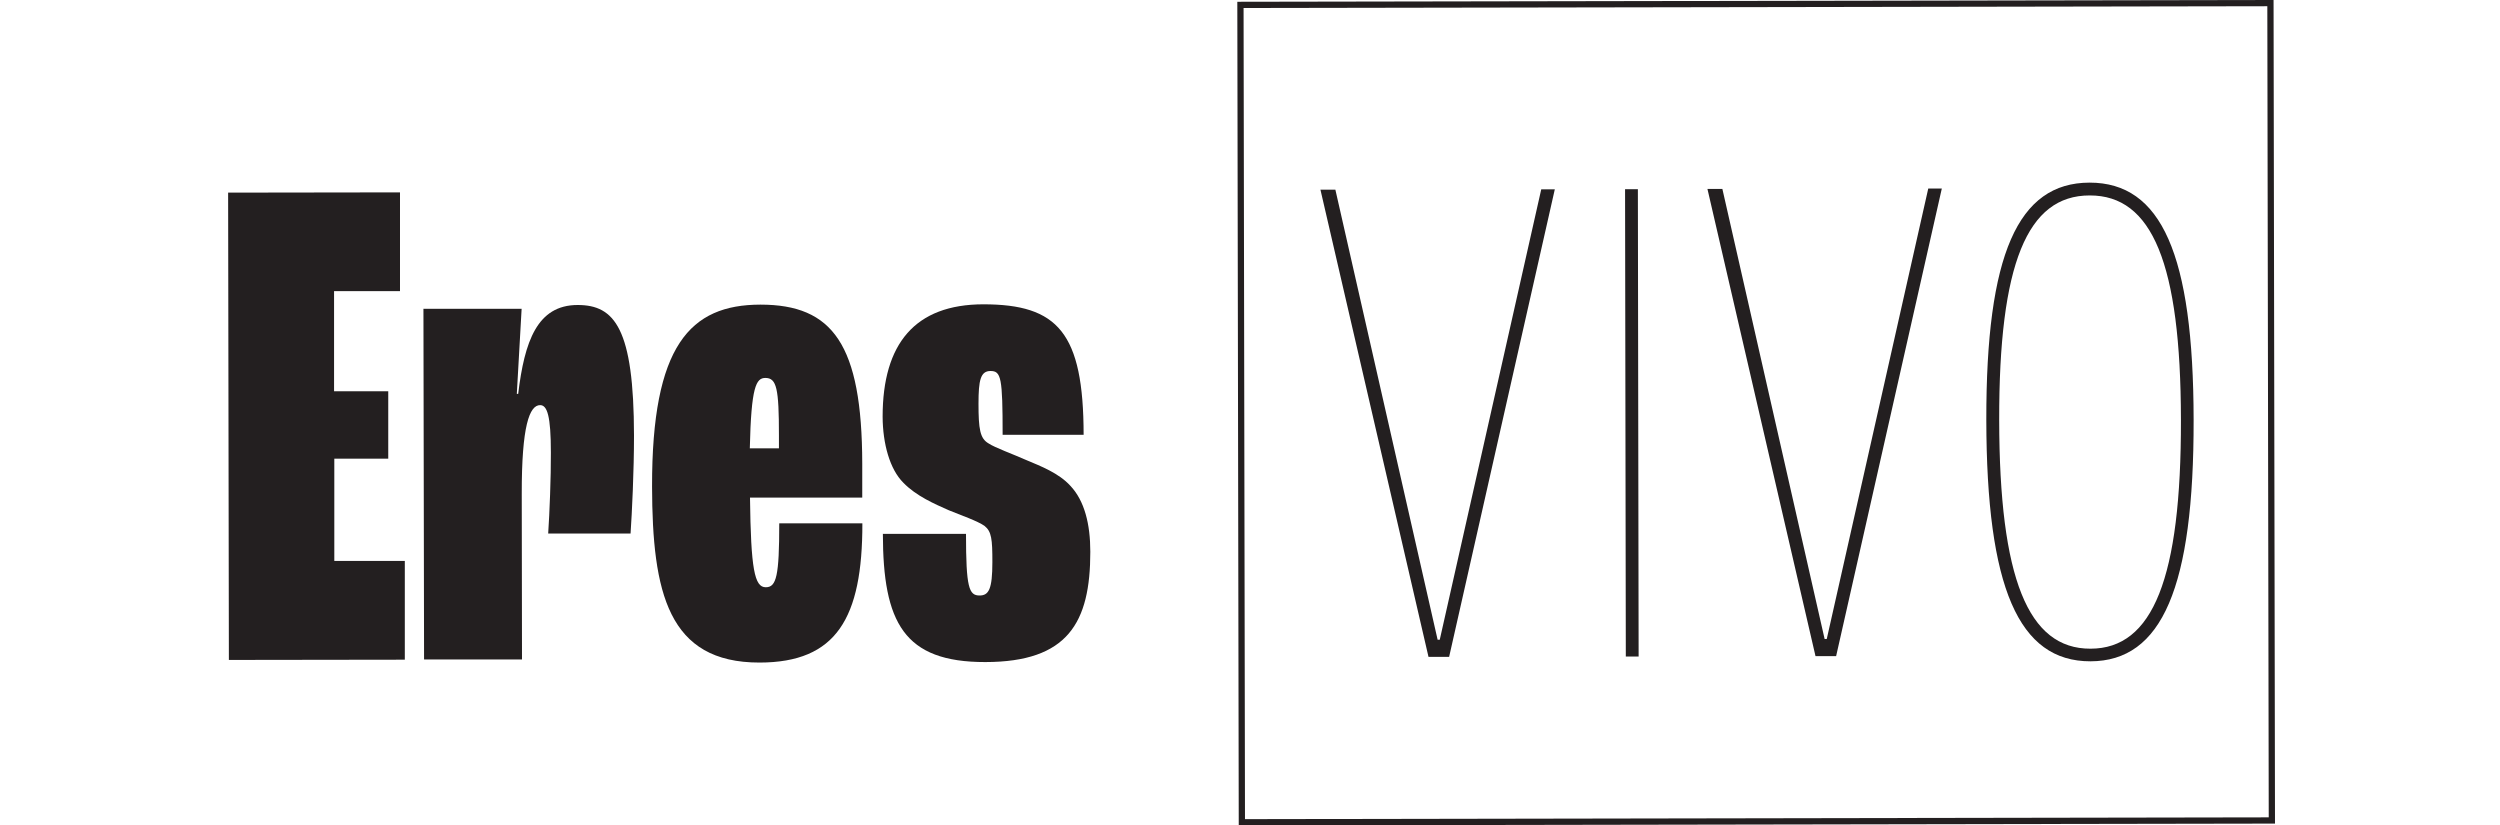
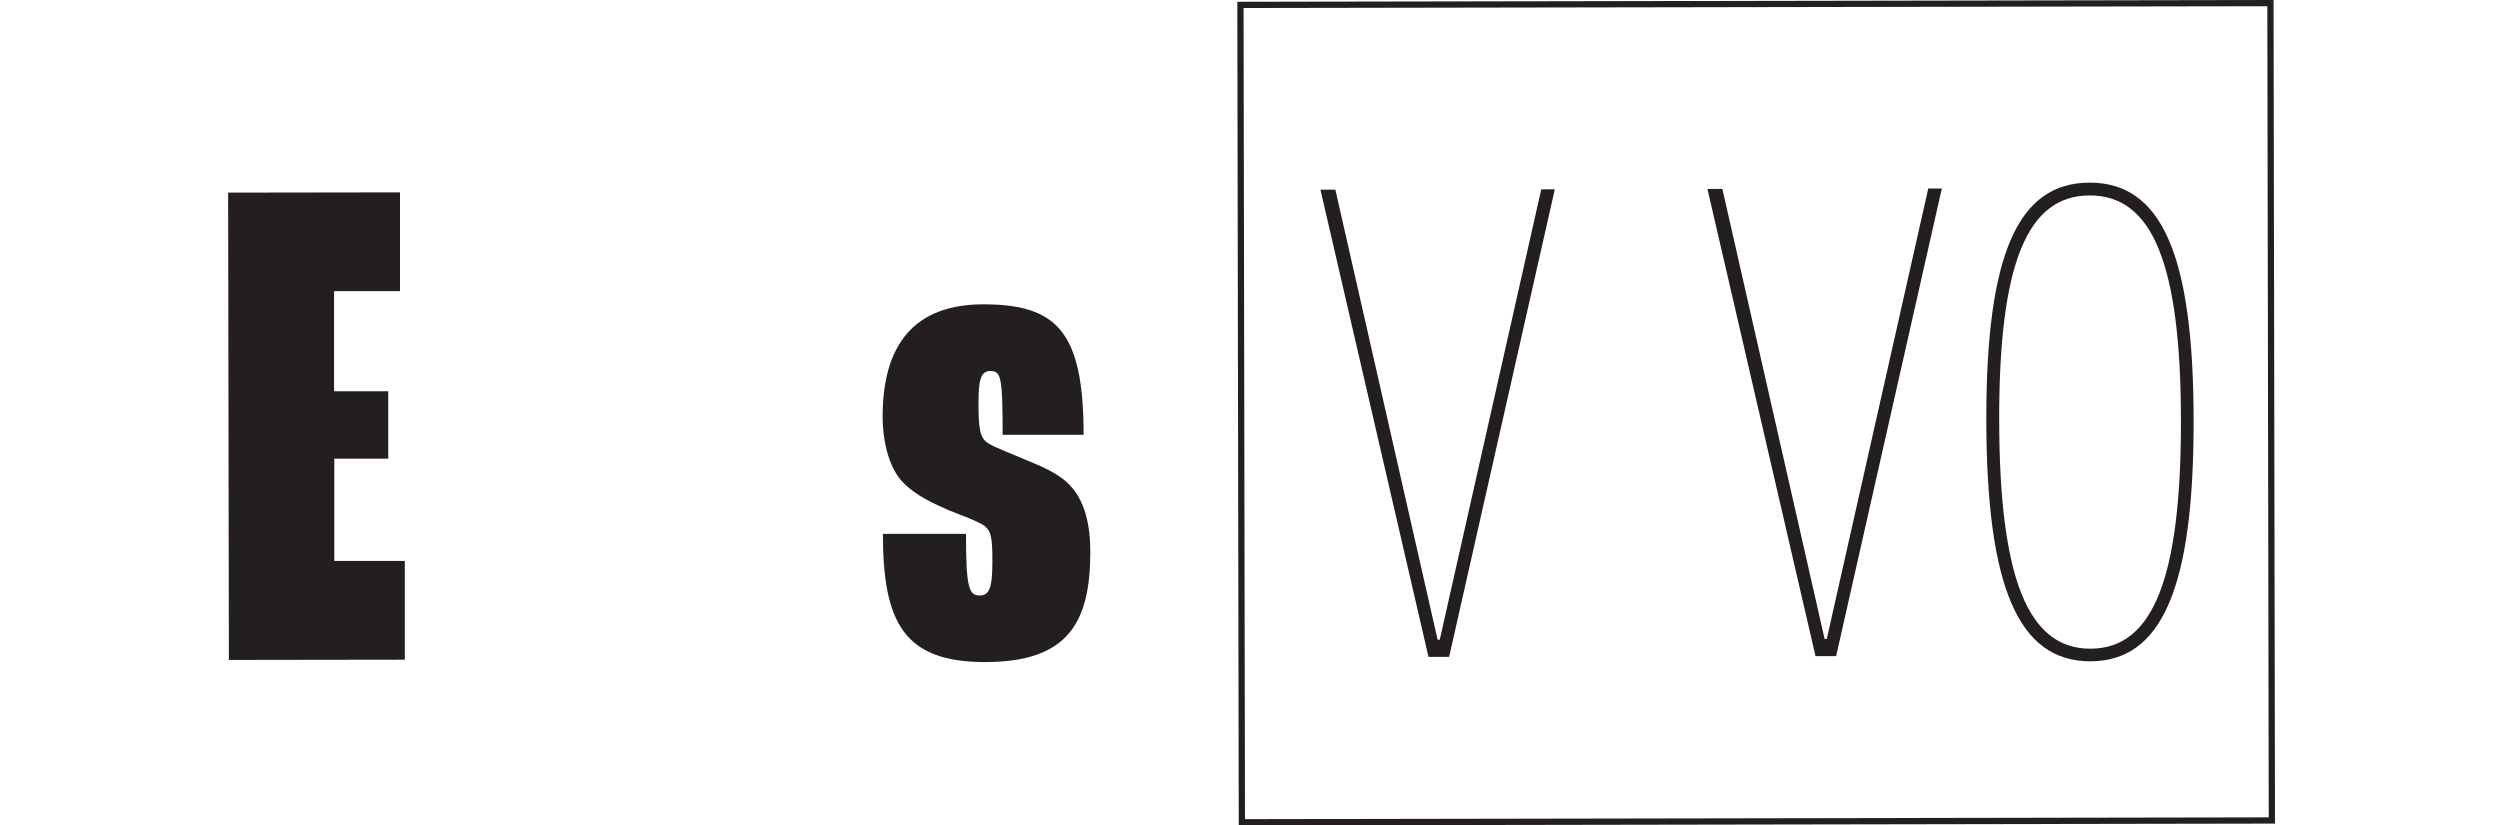
<svg xmlns="http://www.w3.org/2000/svg" id="Capa_1" data-name="Capa 1" viewBox="0 0 400 132.07">
  <defs>
    <style>
      .cls-1 {
        fill: none;
        stroke: #231f20;
        stroke-miterlimit: 10;
        stroke-width: 1px;
      }

      .cls-2 {
        fill: #231f20;
        stroke-width: 0px;
      }
    </style>
  </defs>
  <g id="eres-vivo">
    <g>
      <g>
        <path class="cls-2" d="M36.5,30.82l27.5-.04v15.8h-10.55v16.02h8.67v10.79h-8.63v16.36h11.28v15.8l-28.15.04s-.12-74.77-.12-74.77Z" />
-         <path class="cls-2" d="M67.79,49.41h15.67l-.77,13.61h.22c1.01-8.4,3.04-14.22,9.52-14.22,5.91,0,8.99,3.73,9.01,20.9,0,5.69-.32,12.27-.55,15.67h-13.18c.22-3.28.45-9.07.43-12.94,0-5.91-.59-7.61-1.72-7.61-1.7,0-2.96,3.3-2.94,14.22l.04,26.47h-15.67l-.1-56.12.04.02Z" />
-         <path class="cls-2" d="M137.96,79.62h-17.96c.14,11.4.71,14.36,2.53,14.34,1.7,0,2.15-1.82,2.15-10.23h13.3c.02,15.21-4.17,22.26-16.44,22.28-14.66.02-17.17-11.22-17.21-28.15-.04-22.62,6.1-29.1,17.33-29.12,11.58,0,16.26,6.34,16.3,25.44,0,0,0,5.45,0,5.45ZM124.63,69.66c0-7.49-.36-9.19-2.17-9.19-1.48,0-2.27,1.38-2.49,11.26h4.66v-2.07Z" />
        <path class="cls-2" d="M141.26,85.42h13.3c0,8.61.47,9.86,2.17,9.86,1.48,0,2.05-1.03,2.05-5.35,0-3.65-.12-4.88-1.26-5.79-1.13-.79-3.75-1.7-5.69-2.49-2.27-1.01-5.22-2.27-7.29-4.41-2.17-2.15-3.3-6.24-3.32-10.57,0-11.71,5.2-17.96,16.1-17.98,11.93,0,16.04,4.52,16.06,20.88h-12.96c0-9.17-.24-10.21-1.94-10.21-1.6,0-1.92,1.48-1.92,5.22,0,4.09.24,5.57,1.6,6.36,1.03.69,3.87,1.7,6.14,2.71,2.17.91,5.12,2.05,6.95,4.07,2.27,2.39,3.2,6.14,3.2,10.57,0,11.36-3.6,17.62-16.79,17.64-13.06.02-16.38-6.34-16.4-20.53l.02.02Z" />
        <path class="cls-2" d="M211.27,30.35h2.39l16.36,72.01h.34l16.24-72.07h2.17l-16.91,74.81h-3.3l-17.29-74.75Z" />
-         <path class="cls-2" d="M260.01,30.27h2.05l.12,74.77h-2.05s-.12-74.77-.12-74.77Z" />
+         <path class="cls-2" d="M260.01,30.27h2.05h-2.05s-.12-74.77-.12-74.77Z" />
        <path class="cls-2" d="M273.19,30.23h2.39l16.36,72.01h.34l16.24-72.07h2.17l-16.91,74.81h-3.3l-17.29-74.75h0Z" />
        <path class="cls-2" d="M317.81,67.21c-.04-26.47,5.04-37.97,16.52-37.99,11.48,0,16.61,11.44,16.65,37.93.04,26.81-5.04,38.64-16.52,38.66-11.48,0-16.61-11.79-16.65-38.62v.02ZM348.95,67.15c-.04-25.01-4.6-35.9-14.6-35.88-10,0-14.52,10.94-14.48,35.95.04,25.33,4.62,36.59,14.6,36.57,10,0,14.52-11.28,14.48-36.61v-.02Z" />
      </g>
      <rect class="cls-1" x="198.58" y=".64" width="164.8" height="130.78" transform="translate(-.11 .49) rotate(-.1)" />
    </g>
  </g>
</svg>